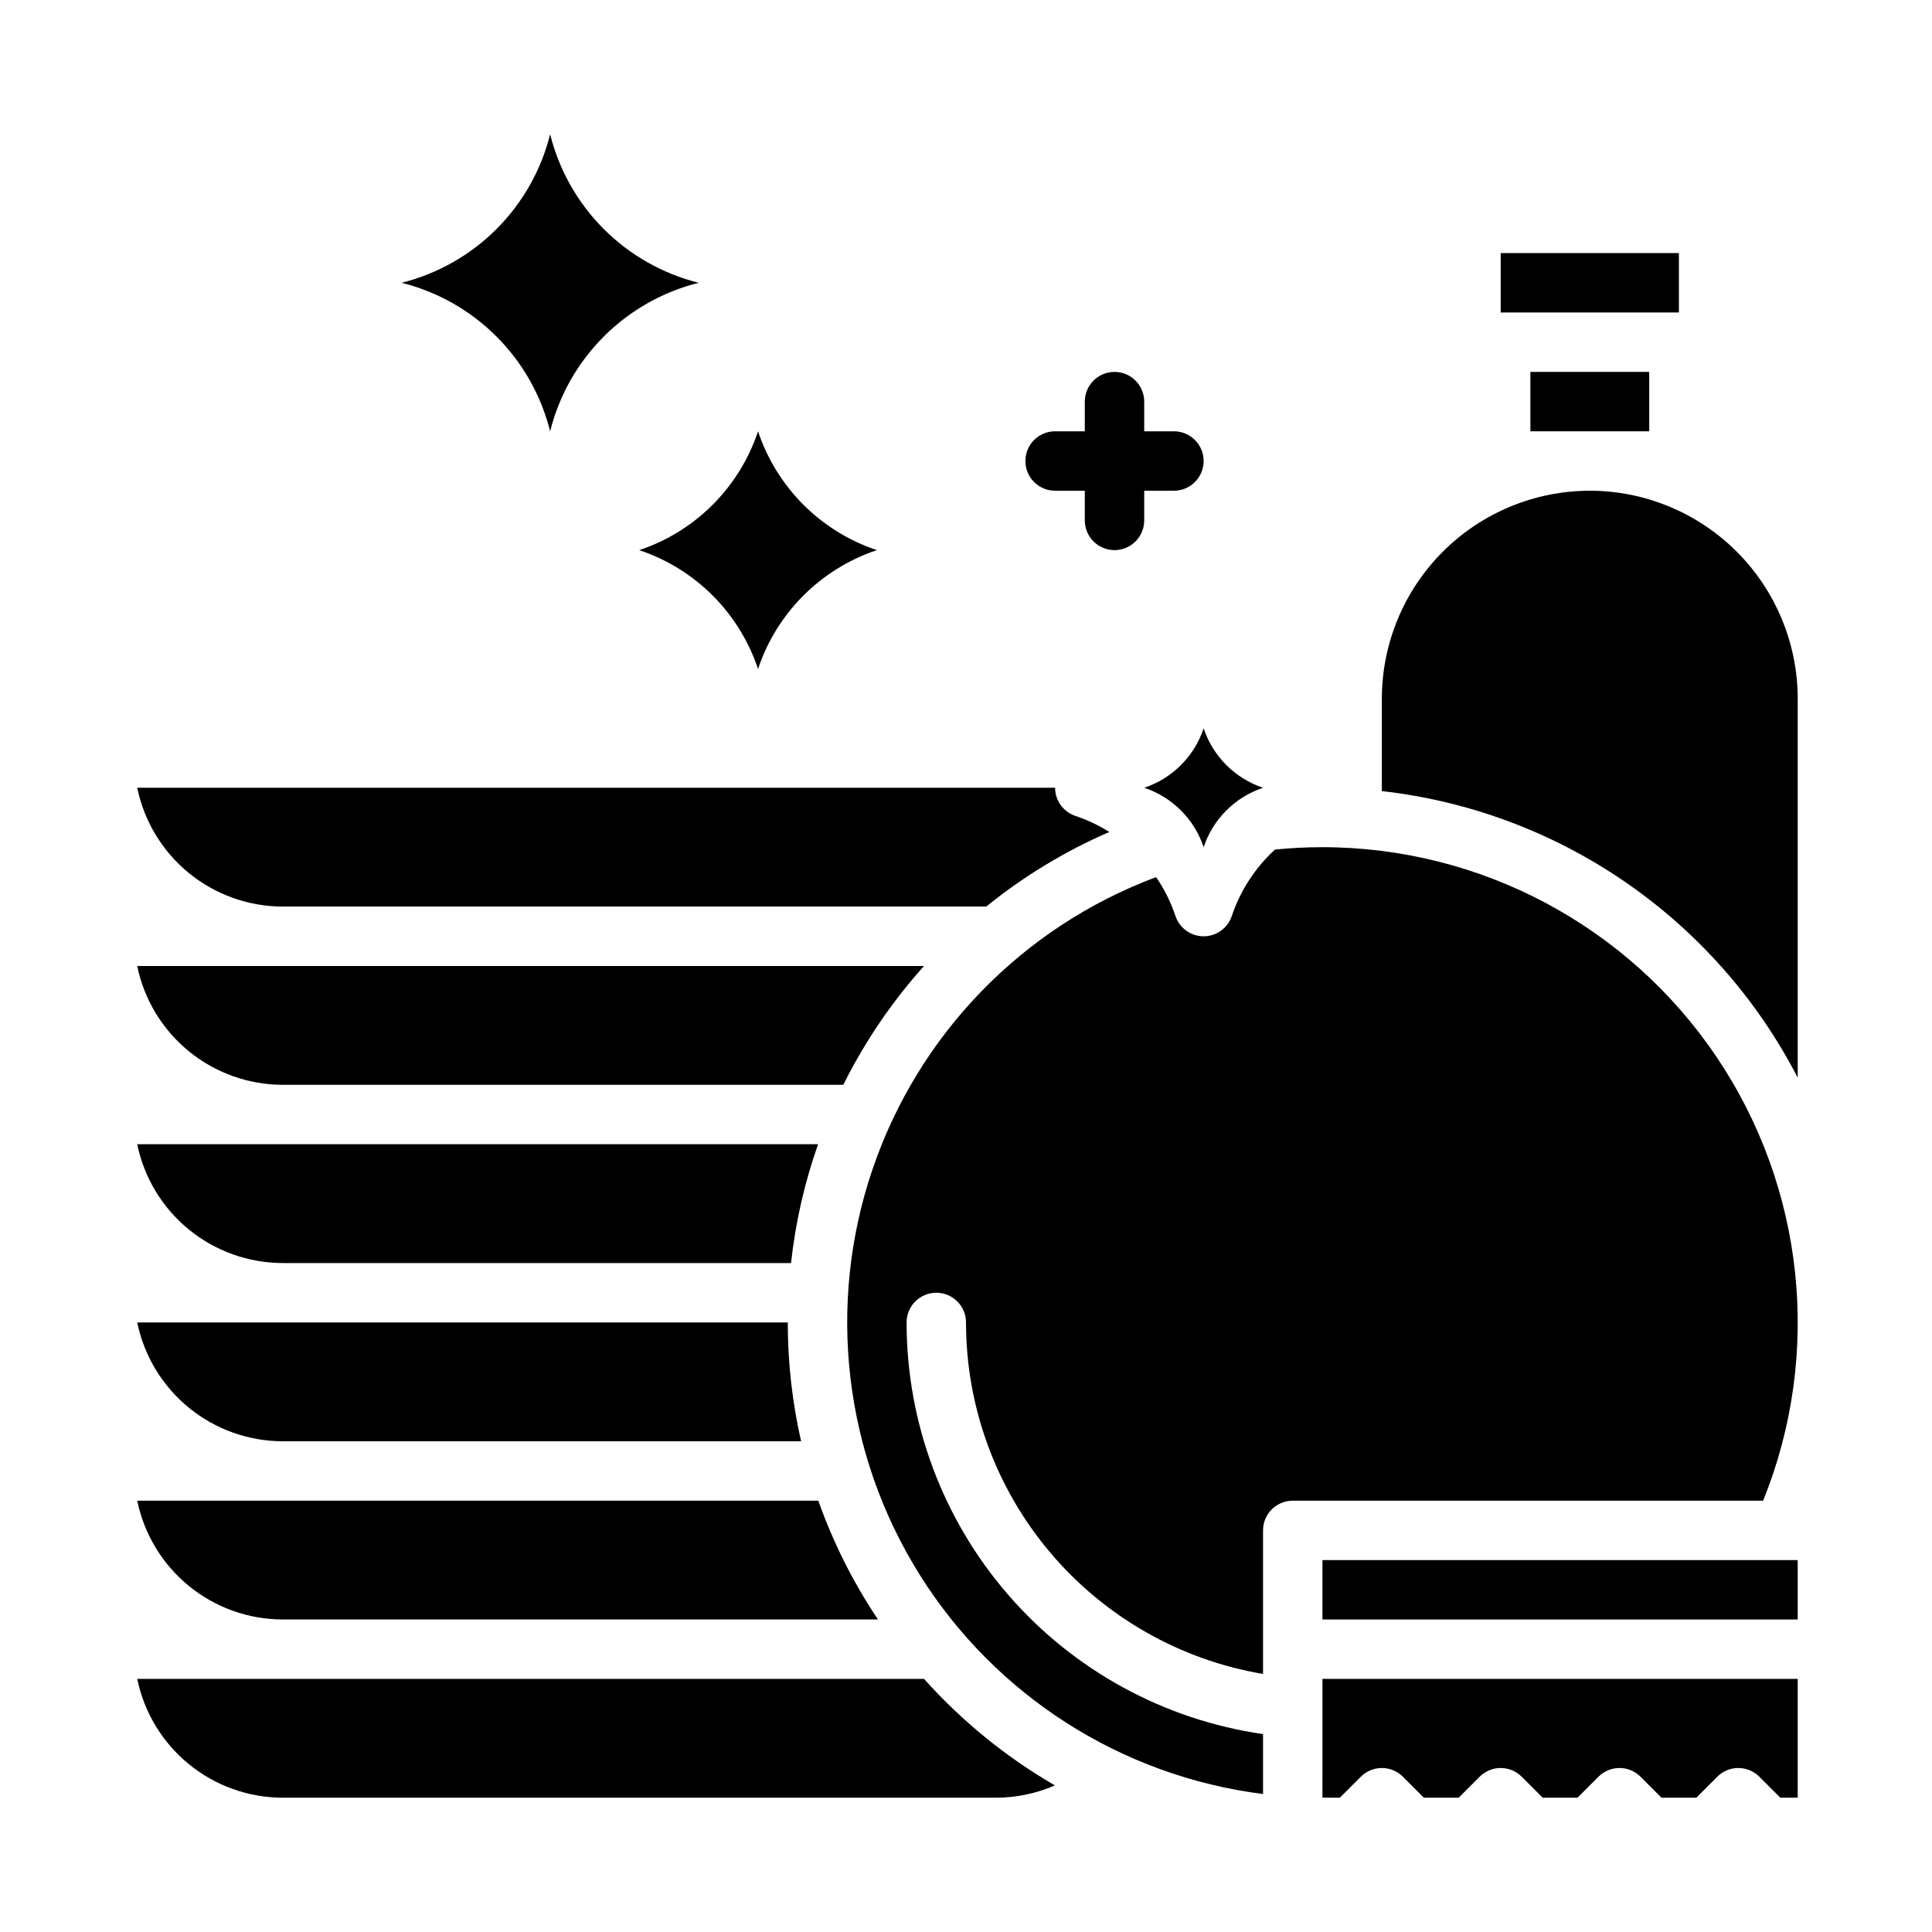
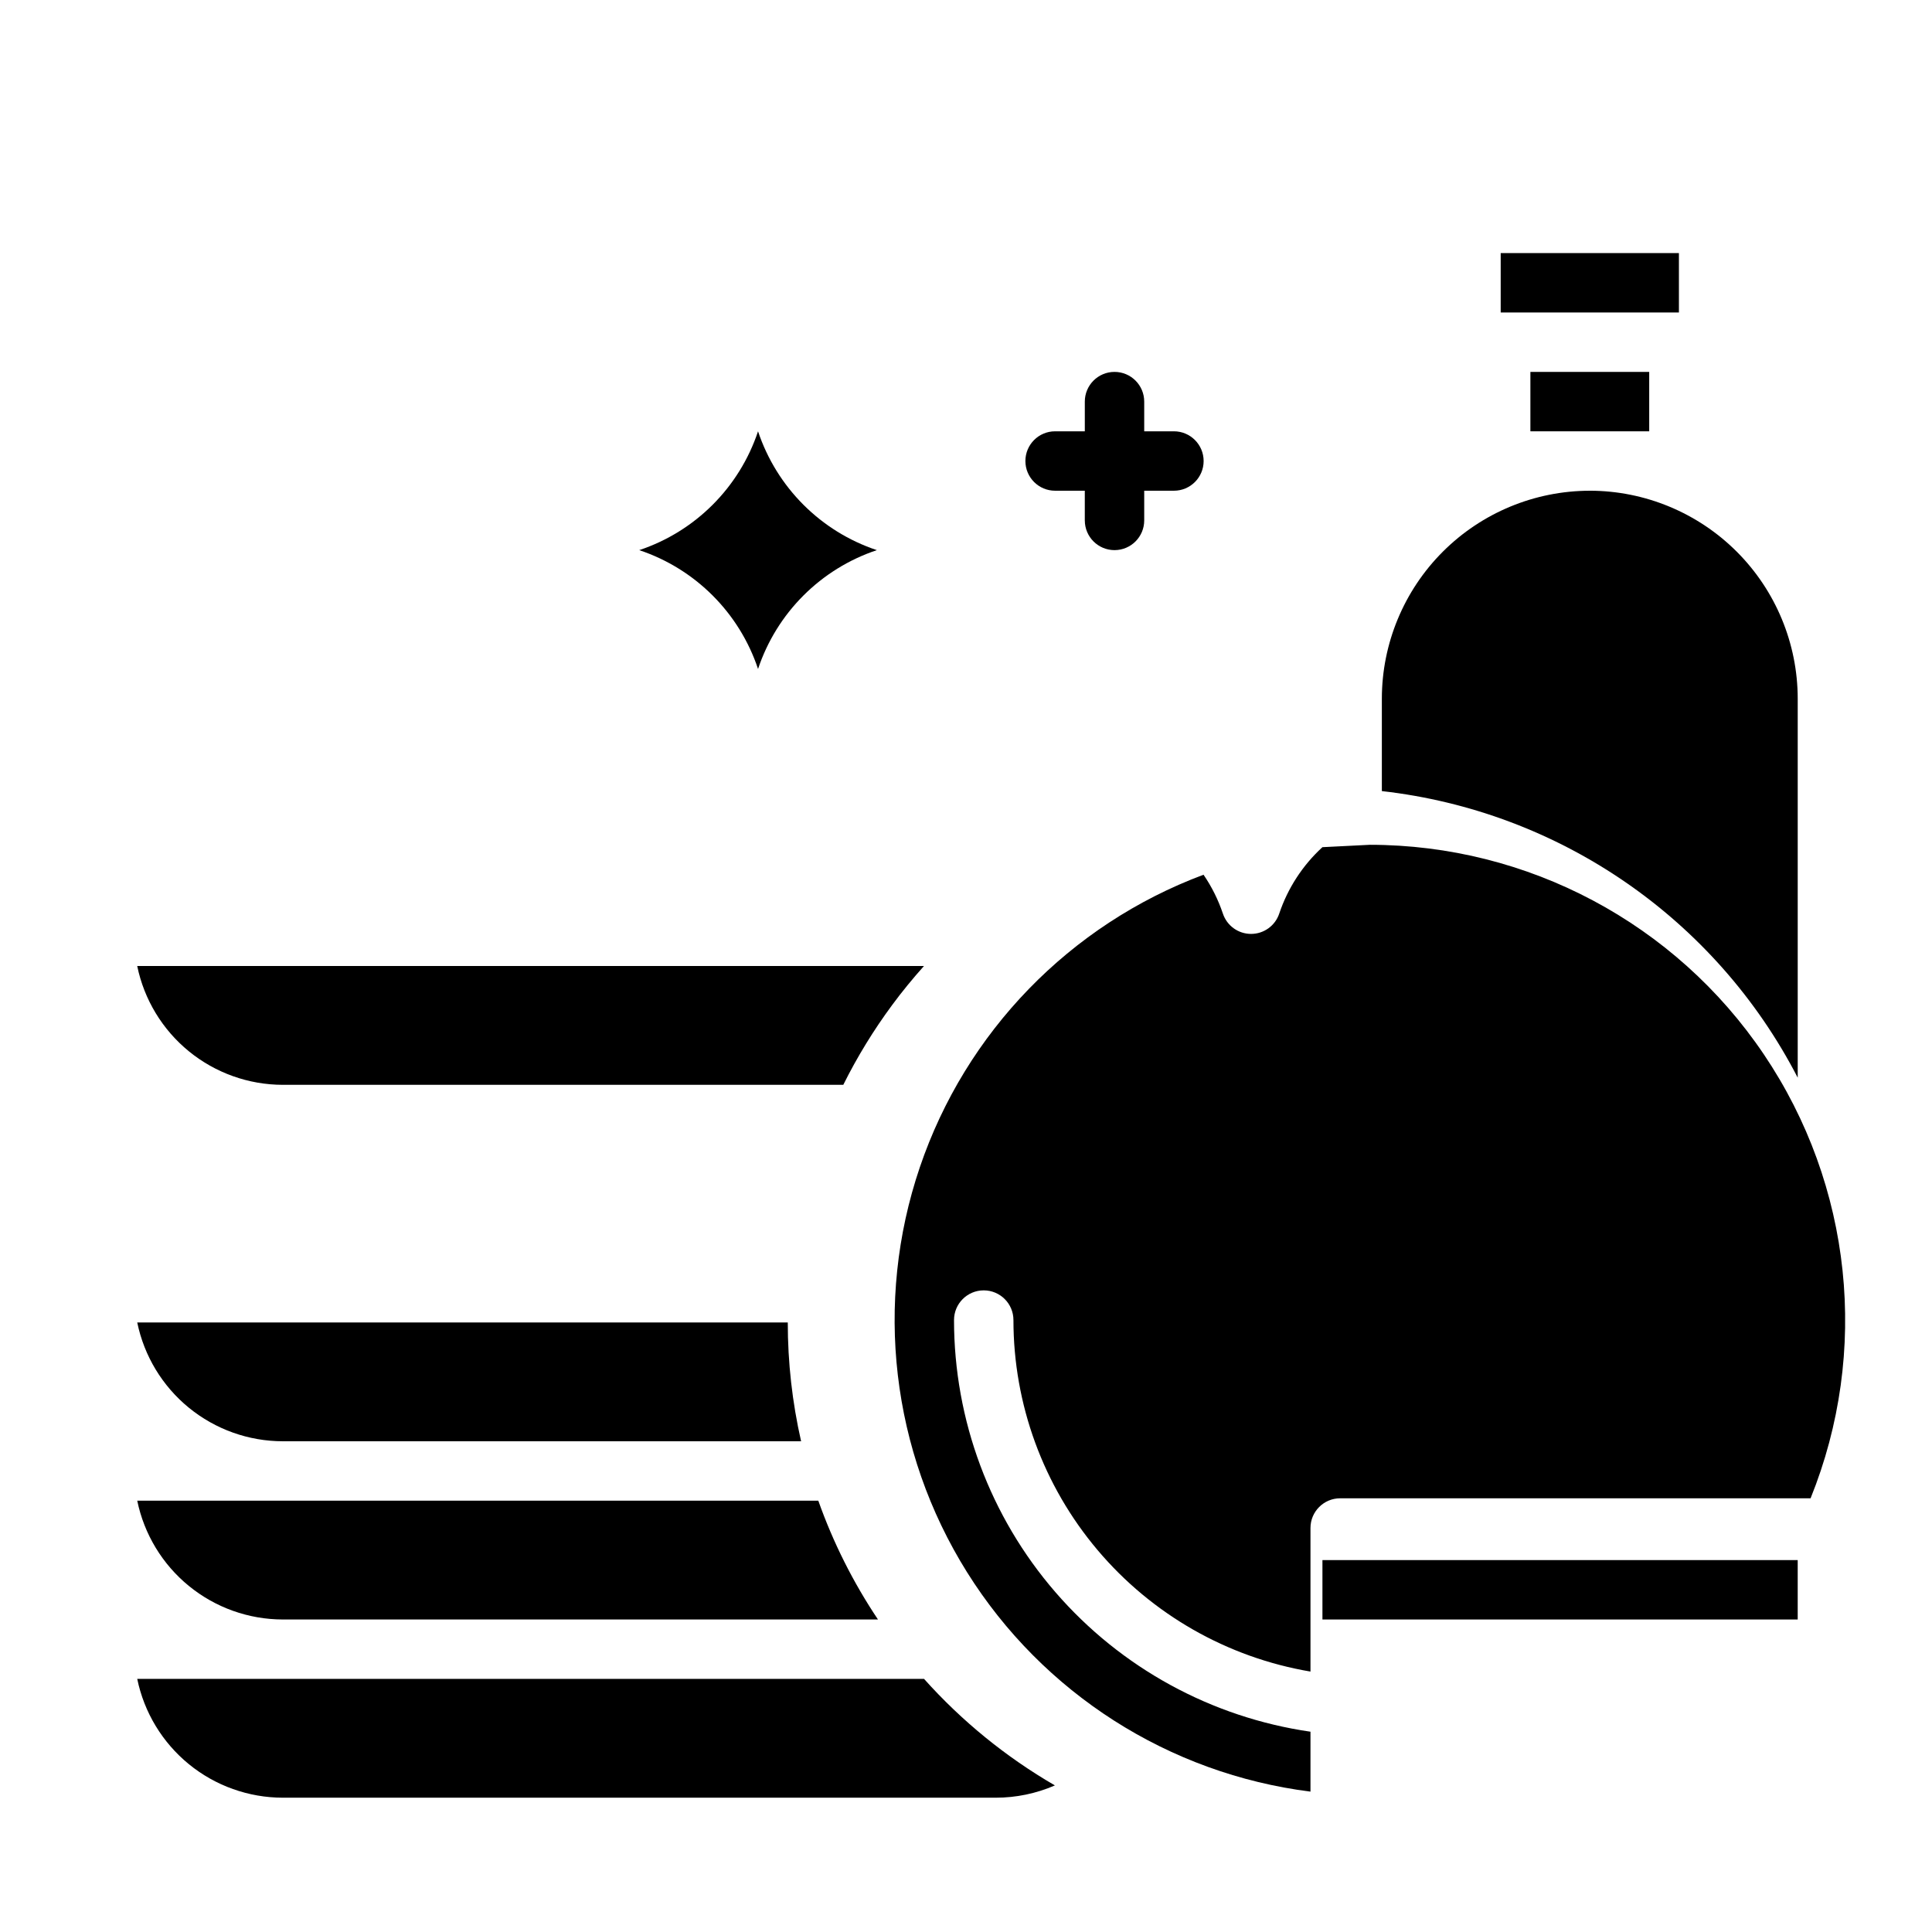
<svg xmlns="http://www.w3.org/2000/svg" fill="#000000" width="800px" height="800px" version="1.1" viewBox="144 144 512 512">
  <g>
-     <path d="m494.46 620.41h4.613l5.566-5.566c1.477-1.477 3.477-2.305 5.566-2.305 2.086 0 4.09 0.828 5.566 2.305l5.566 5.566h9.223l5.566-5.566c1.477-1.477 3.477-2.305 5.566-2.305 2.086 0 4.09 0.828 5.566 2.305l5.566 5.566h9.223l5.566-5.566c1.477-1.477 3.477-2.305 5.566-2.305 2.086 0 4.09 0.828 5.566 2.305l5.566 5.566h9.223l5.566-5.566c1.477-1.477 3.477-2.305 5.566-2.305 2.086 0 4.09 0.828 5.566 2.305l5.566 5.566h4.609v-31.488h-125.95z" />
    <path d="m218.94 573.18h157.73c-6.562-9.797-11.875-20.375-15.812-31.488h-180.49c1.828 8.883 6.664 16.867 13.688 22.602 7.027 5.738 15.816 8.875 24.887 8.887z" />
    <path d="m494.46 557.44h125.95v15.742h-125.95z" />
-     <path d="m494.46 368.51c-4.195 0-8.41 0.219-12.57 0.633v-0.004c-5.246 4.805-9.184 10.859-11.449 17.602-1.07 3.219-4.078 5.387-7.465 5.387-3.391 0-6.398-2.168-7.469-5.387-1.227-3.652-2.953-7.117-5.129-10.297-35.438 13.246-63.043 41.715-75.191 77.543-12.148 35.824-7.555 75.215 12.512 107.29 20.07 32.066 53.488 53.422 91.02 58.156v-15.879c-26.23-3.793-50.215-16.906-67.562-36.938-17.352-20.035-26.898-45.648-26.902-72.152 0-4.348 3.523-7.871 7.871-7.871s7.875 3.523 7.875 7.871c0 22.324 7.906 43.93 22.316 60.98 14.41 17.051 34.391 28.449 56.402 32.172v-38.047c0-4.348 3.523-7.871 7.871-7.871h124.66c15.68-38.828 11.043-82.91-12.371-117.63-23.41-34.719-62.543-55.535-104.42-55.555z" />
+     <path d="m494.46 368.51v-0.004c-5.246 4.805-9.184 10.859-11.449 17.602-1.07 3.219-4.078 5.387-7.465 5.387-3.391 0-6.398-2.168-7.469-5.387-1.227-3.652-2.953-7.117-5.129-10.297-35.438 13.246-63.043 41.715-75.191 77.543-12.148 35.824-7.555 75.215 12.512 107.29 20.07 32.066 53.488 53.422 91.02 58.156v-15.879c-26.23-3.793-50.215-16.906-67.562-36.938-17.352-20.035-26.898-45.648-26.902-72.152 0-4.348 3.523-7.871 7.871-7.871s7.875 3.523 7.875 7.871c0 22.324 7.906 43.93 22.316 60.98 14.41 17.051 34.391 28.449 56.402 32.172v-38.047c0-4.348 3.523-7.871 7.871-7.871h124.66c15.68-38.828 11.043-82.91-12.371-117.63-23.41-34.719-62.543-55.535-104.42-55.555z" />
    <path d="m218.94 525.95h137.36c-2.348-10.328-3.535-20.891-3.531-31.488h-172.4c1.828 8.887 6.664 16.867 13.688 22.605 7.027 5.734 15.816 8.875 24.887 8.883z" />
    <path d="m565.31 274.05c-14.609 0.016-28.617 5.828-38.949 16.156-10.328 10.332-16.141 24.336-16.156 38.945v24.496c47.113 5.332 88.457 33.824 110.21 75.949v-100.45c-0.016-14.609-5.824-28.613-16.156-38.945-10.332-10.328-24.336-16.141-38.945-16.156z" />
    <path d="m218.94 620.41h188.93c5.398 0.004 10.734-1.105 15.688-3.258-12.977-7.523-24.68-17.051-34.68-28.23h-208.51c1.828 8.887 6.664 16.867 13.688 22.605 7.027 5.734 15.816 8.871 24.887 8.883z" />
-     <path d="m218.94 478.72h134.69c1.172-10.738 3.578-21.305 7.172-31.488h-180.44c1.828 8.883 6.664 16.867 13.688 22.602 7.027 5.738 15.816 8.875 24.887 8.887z" />
    <path d="m541.7 211.07h47.23v15.742h-47.23z" />
    <path d="m549.57 242.56h31.488v15.742h-31.488z" />
    <path d="m218.94 431.49h148.54c3.691-7.414 8.023-14.488 12.945-21.145 2.656-3.602 5.488-7.039 8.438-10.344h-208.5c1.828 8.883 6.664 16.867 13.688 22.602 7.027 5.734 15.816 8.875 24.887 8.887z" />
-     <path d="m218.94 384.25h186.43c9.922-8.039 20.895-14.691 32.613-19.766-2.812-1.77-5.828-3.199-8.98-4.254-3.215-1.07-5.387-4.078-5.387-7.469h-243.25c1.828 8.887 6.664 16.867 13.688 22.605 7.027 5.734 15.816 8.871 24.887 8.883z" />
    <path d="m455.1 258.3h-7.871v-7.871c0-4.348-3.523-7.871-7.871-7.871s-7.871 3.523-7.871 7.871v7.871h-7.875c-4.348 0-7.871 3.527-7.871 7.875 0 4.348 3.523 7.871 7.871 7.871h7.871v7.871h0.004c0 4.348 3.523 7.871 7.871 7.871s7.871-3.523 7.871-7.871v-7.871h7.871c4.348 0 7.875-3.523 7.875-7.871 0-4.348-3.527-7.875-7.875-7.875z" />
-     <path d="m329.15 218.94c-9.512 2.379-18.195 7.297-25.129 14.23-6.934 6.934-11.852 15.617-14.23 25.129-2.375-9.512-7.293-18.195-14.227-25.129s-15.621-11.852-25.133-14.23c9.512-2.379 18.199-7.297 25.133-14.227 6.934-6.934 11.852-15.621 14.227-25.133 2.379 9.512 7.297 18.199 14.23 25.133 6.934 6.93 15.617 11.848 25.129 14.227z" />
    <path d="m344.89 321.28c-4.957-14.867-16.621-26.531-31.488-31.488 14.867-4.953 26.531-16.621 31.488-31.488 4.957 14.867 16.621 26.535 31.488 31.488-14.867 4.957-26.531 16.621-31.488 31.488z" />
-     <path d="m462.98 368.51c-2.481-7.434-8.312-13.266-15.746-15.746 7.434-2.477 13.266-8.309 15.746-15.742 2.477 7.434 8.309 13.266 15.742 15.742-7.434 2.481-13.266 8.312-15.742 15.746z" />
  </g>
</svg>